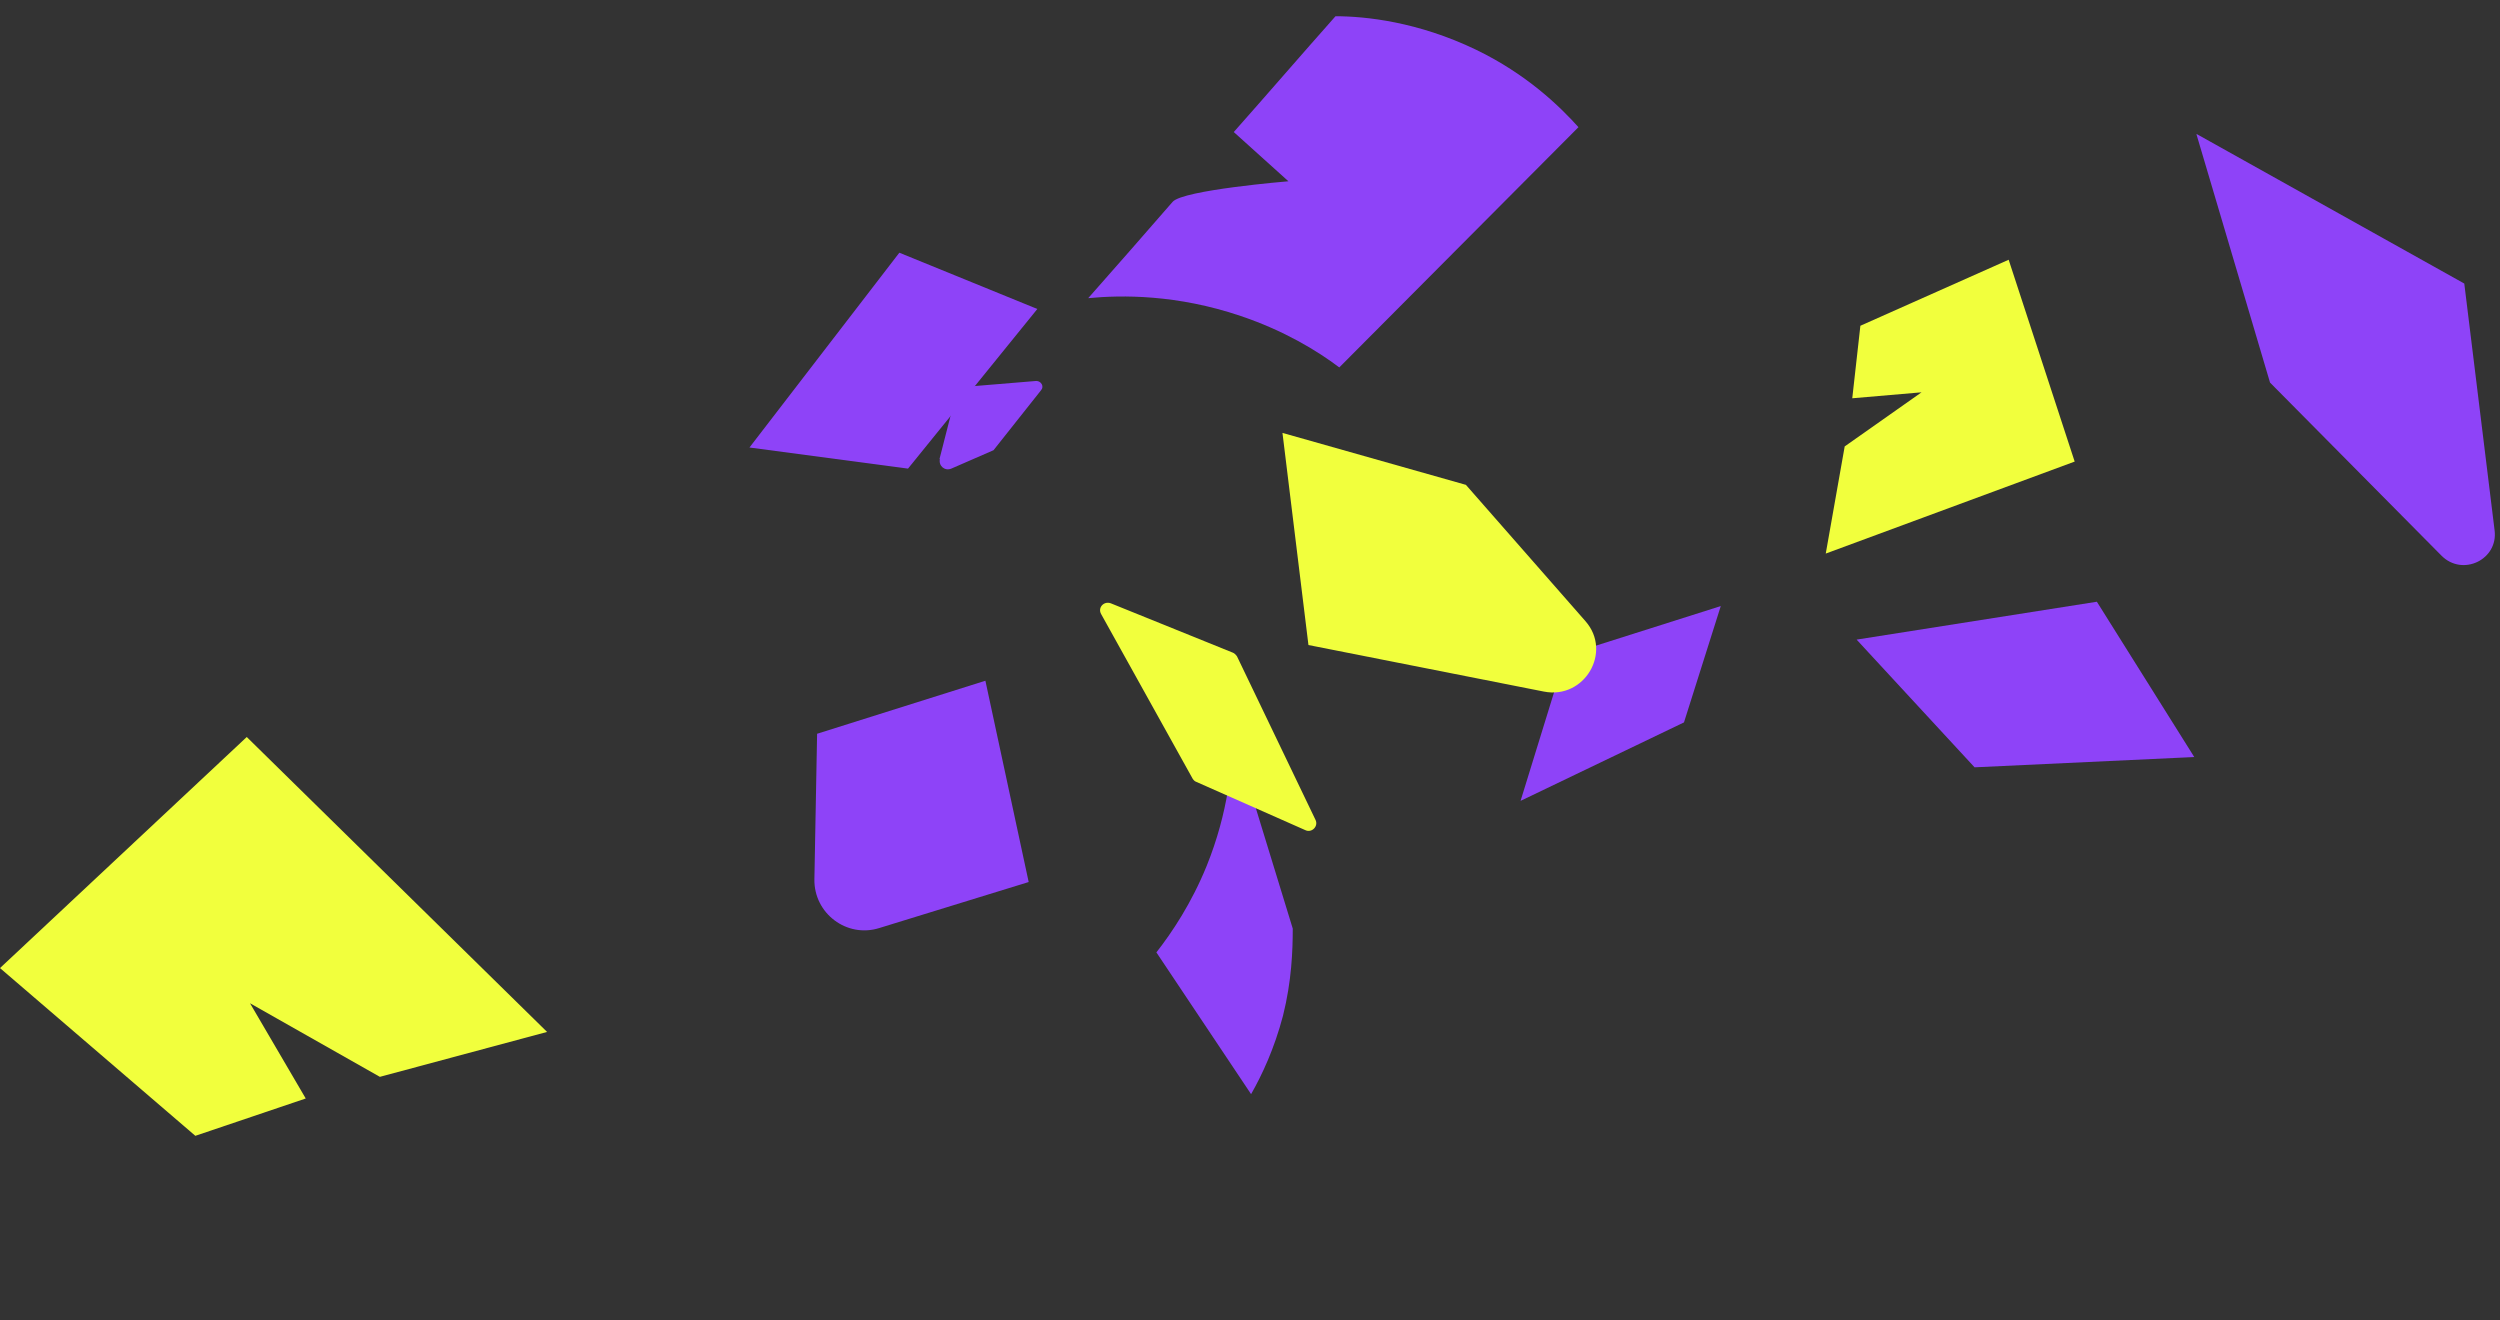
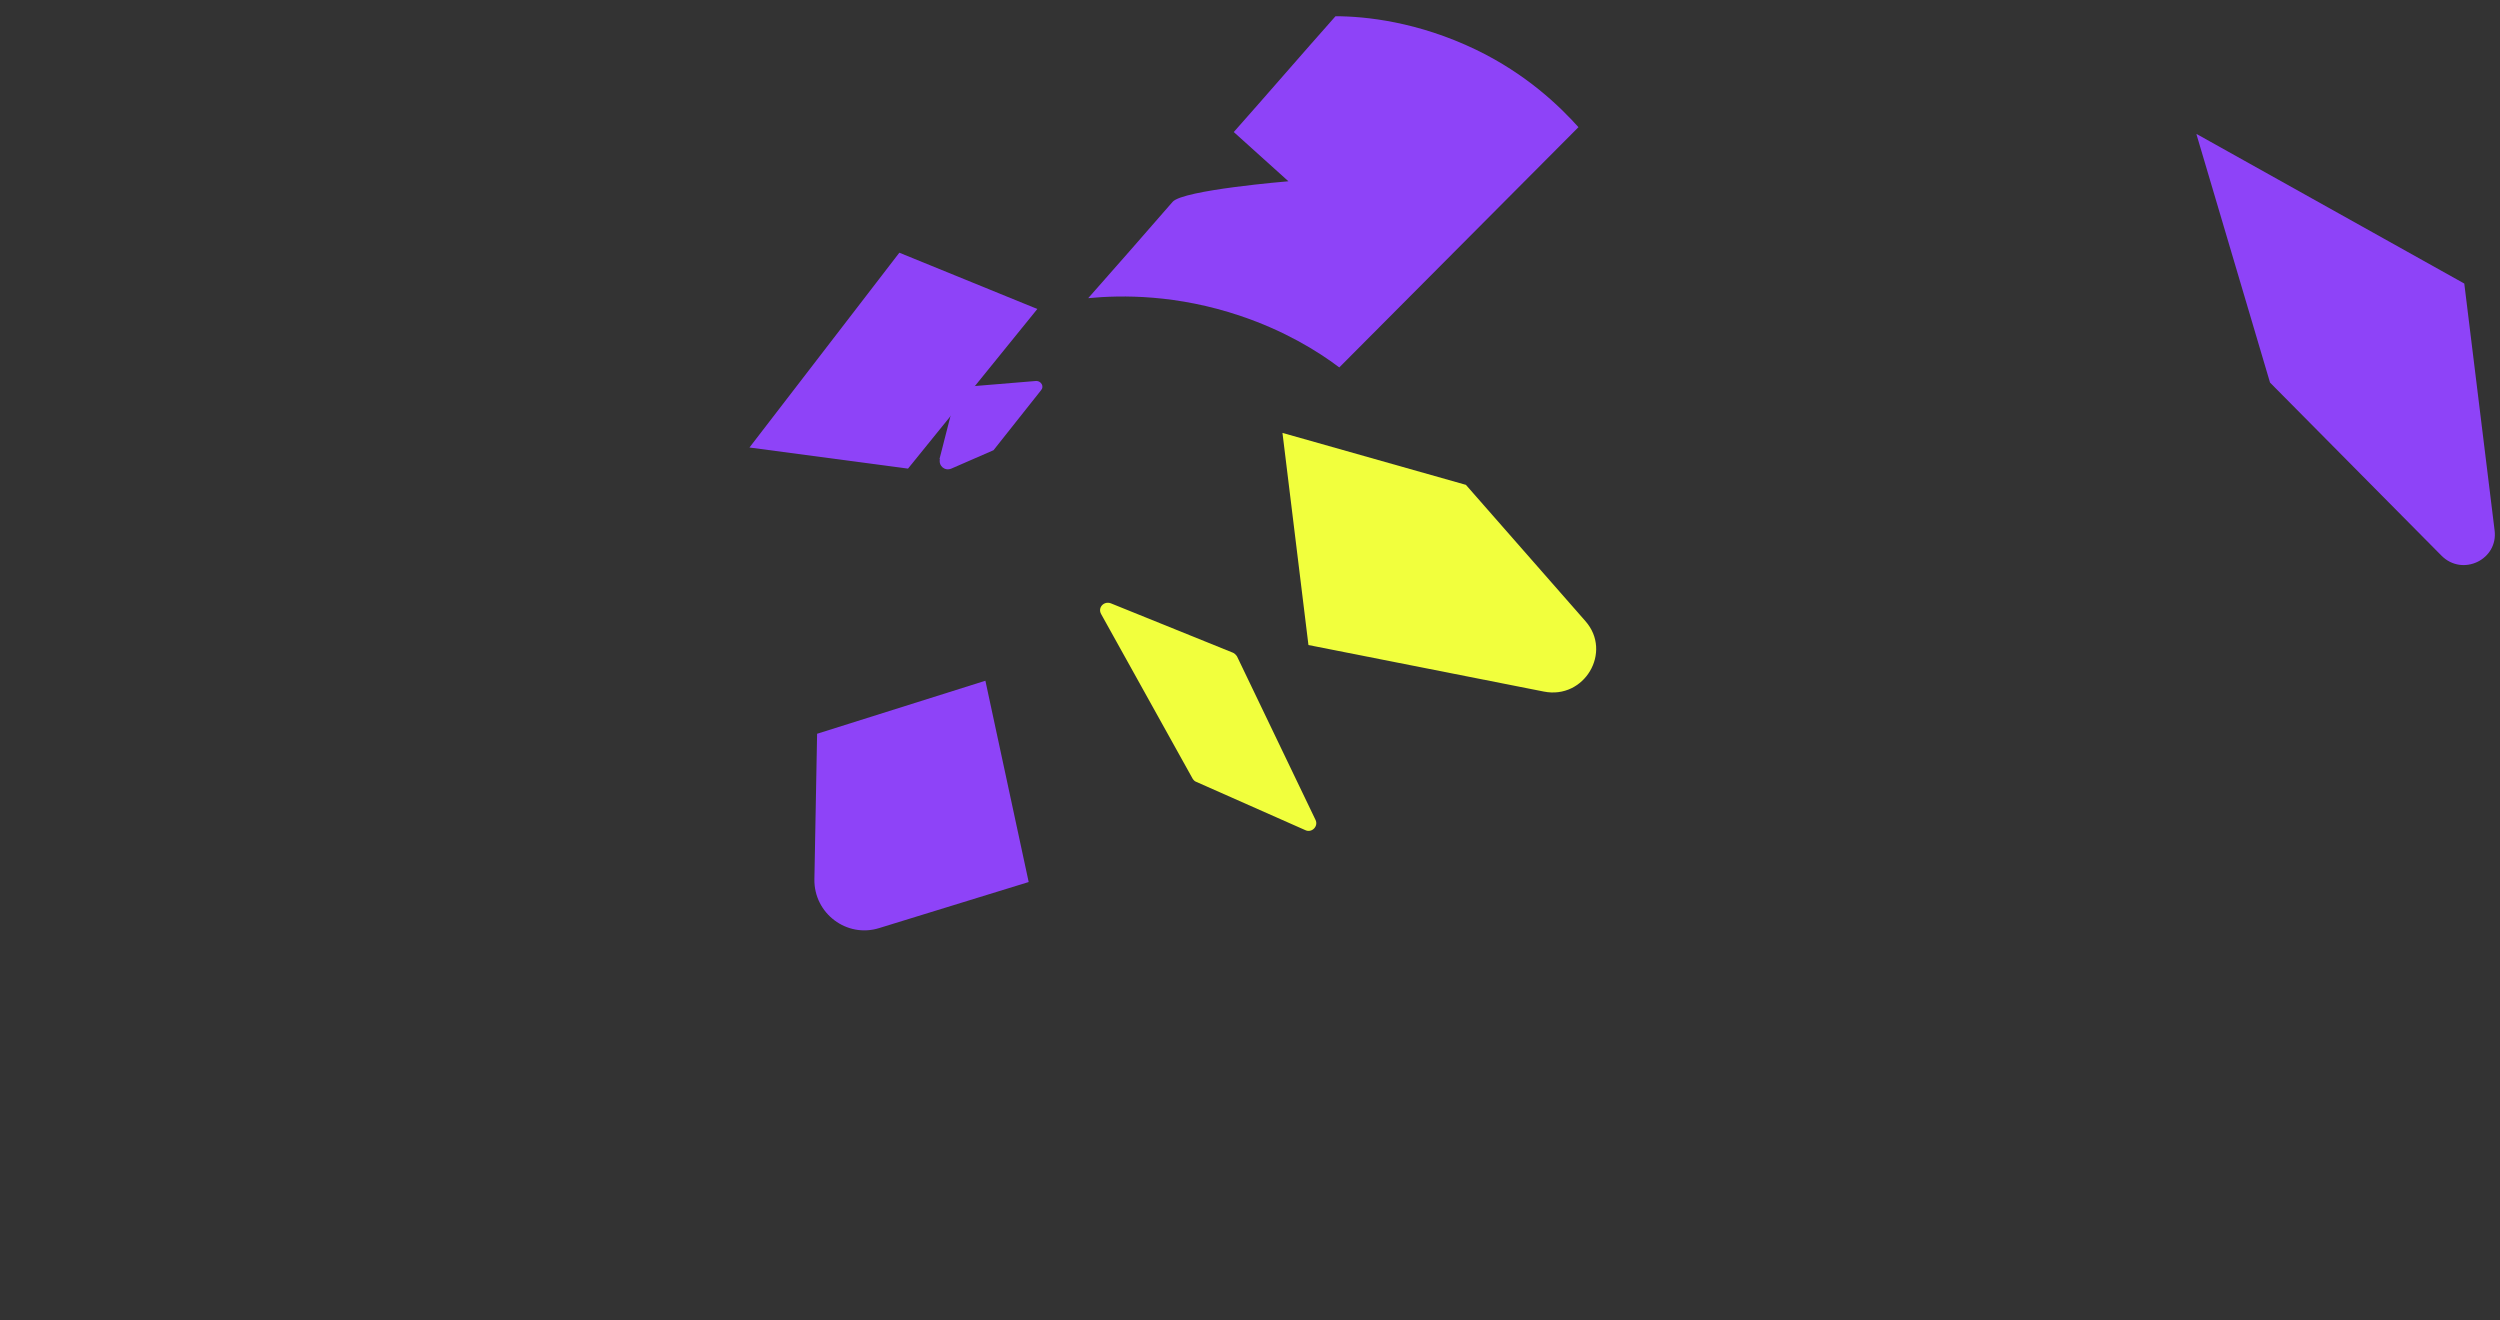
<svg xmlns="http://www.w3.org/2000/svg" viewBox="0 0 462 244" version="1.1">
  <rect x="0" y="0" width="462" height="244" fill="#333333" stroke="none" />
  <defs>
    <style>
      .cls-1 {
        fill: none;
      }

      .cls-2 {
        fill: #8e43f8;
      }

      .cls-3 {
        fill: #f1ff3d;
      }

      .cls-4 {
        clip-path: url(#clippath);
      }
    </style>
    <clipPath id="clippath">
      <rect height="334" width="462" class="cls-1" />
    </clipPath>
  </defs>
  <g>
    <g id="Ebene_1">
      <g class="cls-4">
        <g>
-           <path d="M0,178.9l45.6-42.7,55.5,54.5-30.9,8.3-24-13.6,10.3,17.6-20.4,6.9L0,178.9Z" class="cls-3" />
-           <path d="M227.8,135.4l11.1,36.2c0,4.1-.2,9.7-1.8,16.1-1.6,6.1-3.9,11-5.9,14.5-5.8-8.7-11.7-17.5-17.5-26.2,2.9-3.7,6.5-9.1,9.3-16,4-9.9,4.8-18.8,4.8-24.5h0Z" class="cls-2" />
          <path d="M291.8,23.4l-44.3,44.5c-4.1-3.1-10.2-6.8-18.2-9.5-11.8-4-22-3.9-28.2-3.3,5.2-5.9,10.4-11.8,15.6-17.8,1.9-2.2,21.4-3.8,21.4-3.8l-10.1-9.1c6.3-7.1,12.5-14.3,18.8-21.4,5.5,0,15.2,1,26,6.2,9.3,4.5,15.4,10.4,18.9,14.3h0Z" class="cls-2" />
          <path d="M173.6,84.9l3.4-13.3,14.5-1.2c.9,0,1.5,1,.9,1.7l-8.8,11.1-7.8,3.4c-1.2.5-2.4-.5-2.1-1.8h0Z" class="cls-2" />
          <path d="M182.1,125.8l8,37.2-27.6,8.5c-6,1.9-12.1-2.7-12-9l.5-26.9,31.1-9.8Z" class="cls-2" />
          <path d="M205.3,111.5l22.5,9.1c.3.1.6.4.8.7l14.5,30.2c.6,1.2-.7,2.5-1.9,1.9l-20.1-8.9c-.3-.1-.5-.3-.7-.6l-16.9-30.4c-.7-1.2.5-2.5,1.8-2h0Z" class="cls-3" />
-           <path d="M318,112l-6.8,21.5-30.2,14.5,8.3-26.9,28.7-9.1Z" class="cls-2" />
          <path d="M191.7,57.1l-23.9,29.5-29.3-3.9,27.7-36,25.5,10.4Z" class="cls-2" />
          <path d="M237,80l33.9,9.6,22.1,25.2c5,5.7-.2,14.5-7.7,13l-43.5-8.6-4.8-39.2Z" class="cls-3" />
-           <path d="M405.5,139.9l-40.6,1.9-21.8-23.6,44.4-7,18,28.7Z" class="cls-2" />
          <path d="M406,24.8l49.4,27.6,5.6,45.6c.7,5.4-5.9,8.6-9.8,4.7l-31.7-32-13.6-45.9h0Z" class="cls-2" />
-           <path d="M371.2,48l12.2,37.3-46,17,3.5-19.8,14.2-10-12.8,1.1,1.5-13.4,27.4-12.2Z" class="cls-3" />
        </g>
      </g>
    </g>
  </g>
</svg>